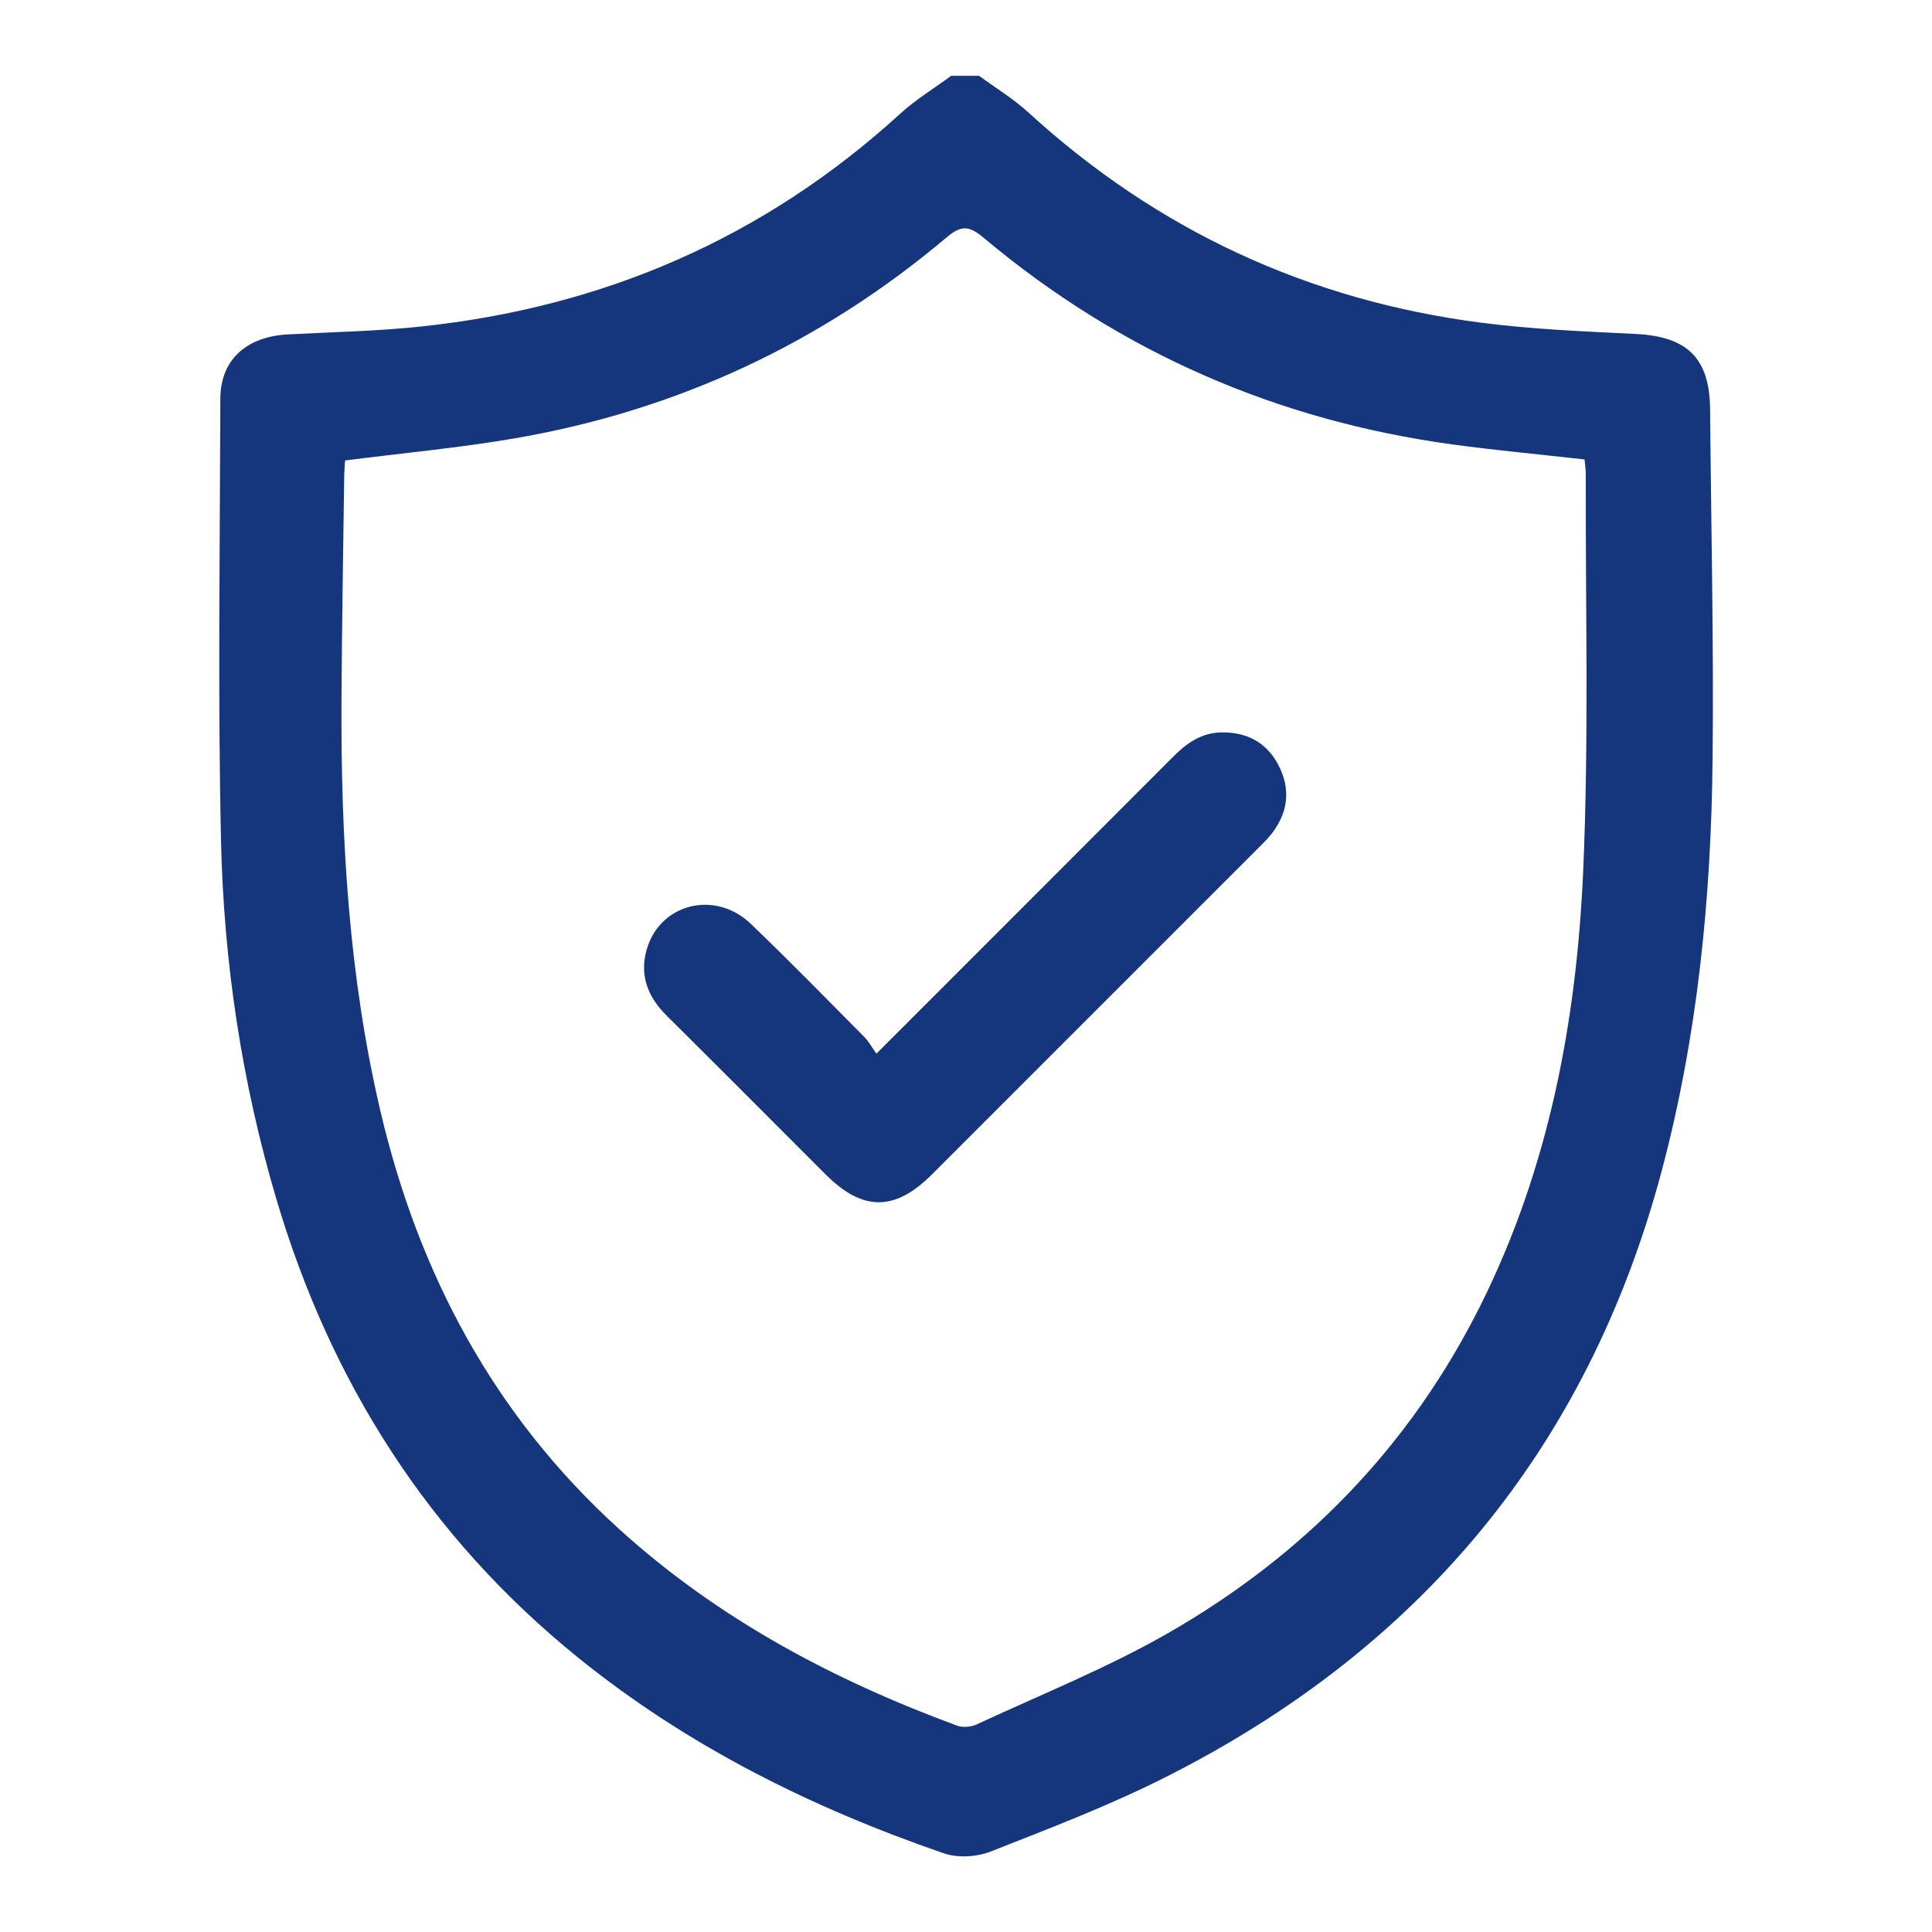
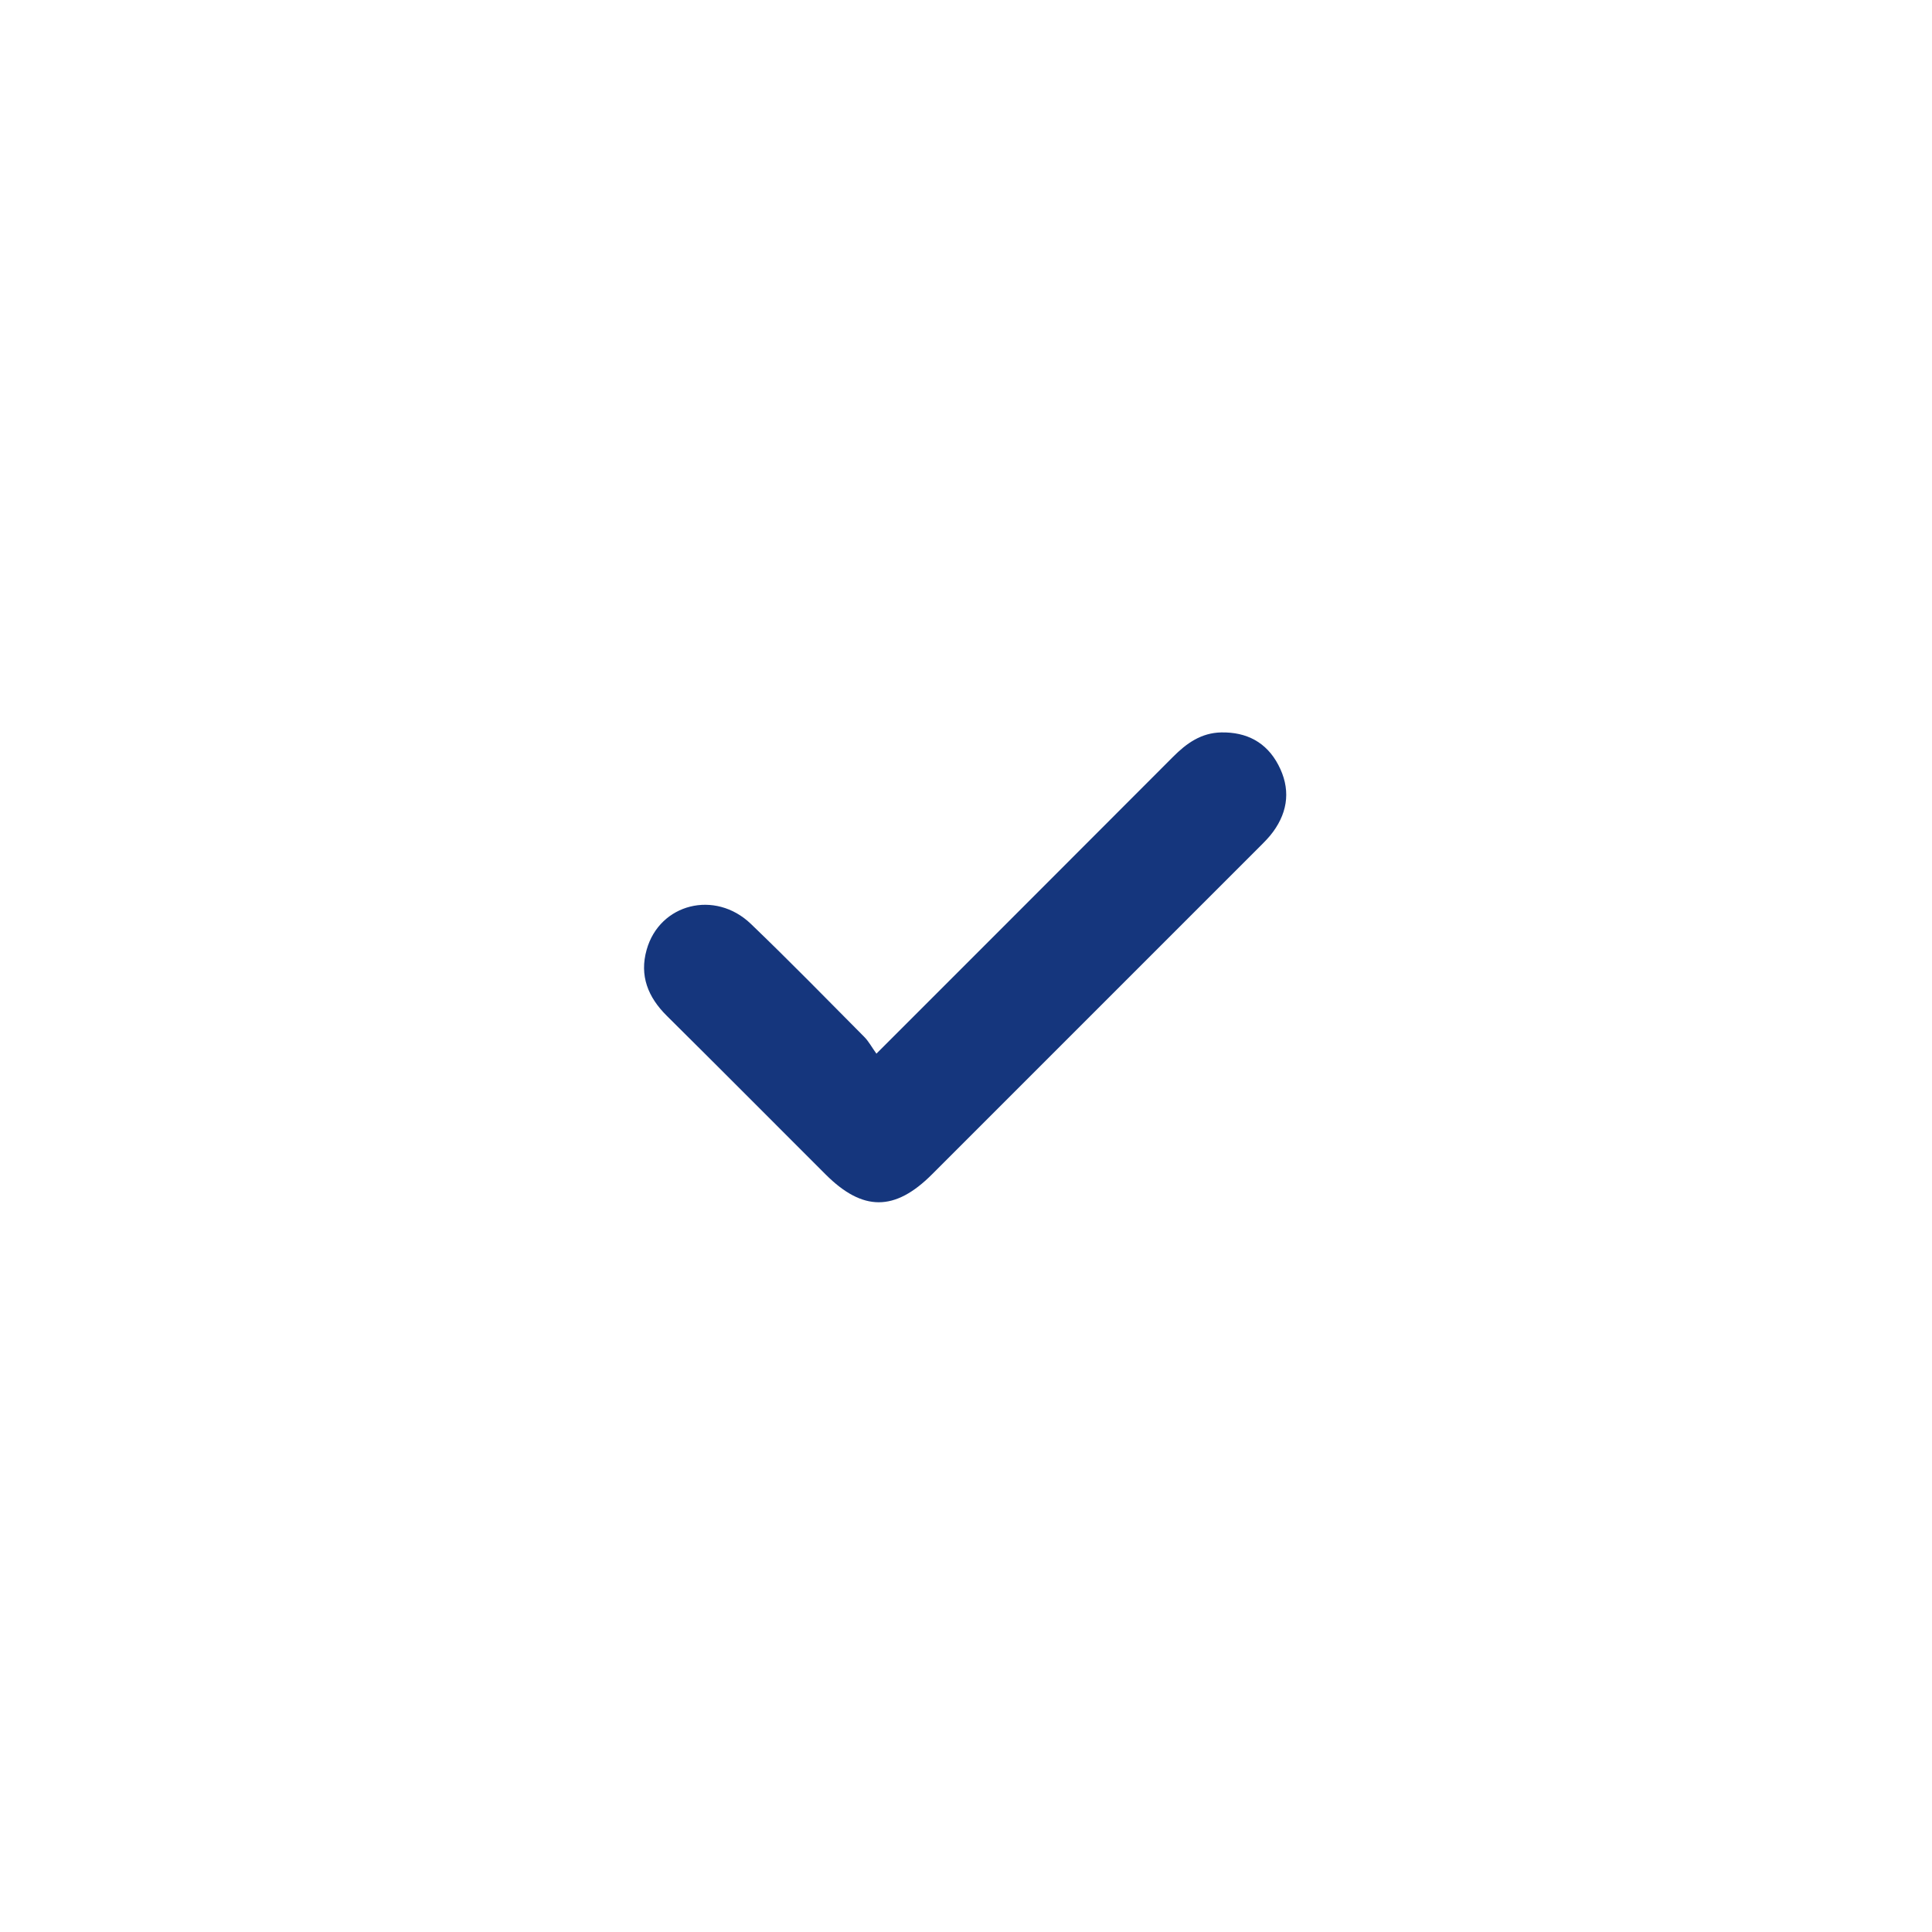
<svg xmlns="http://www.w3.org/2000/svg" id="Capa_1" viewBox="0 0 200 200">
  <defs>
    <style>.cls-1{fill:#15367d;}</style>
  </defs>
-   <path class="cls-1" d="m101.34,7.84c1.72,1.26,3.57,2.38,5.13,3.81,13.34,12.2,28.99,19.45,46.89,21.76,5.28.68,10.64.9,15.97,1.16,5.33.26,7.65,2.5,7.7,7.79.1,12.01.38,24.02.26,36.02-.14,14.49-1.54,28.87-5.3,42.94-7.67,28.65-25.03,49.41-51.39,62.68-5.82,2.93-11.94,5.27-18.02,7.66-1.44.57-3.41.7-4.86.2-13.7-4.72-26.53-11.09-37.87-20.26-15.48-12.52-25.63-28.52-31.25-47.5-3.58-12.1-5.44-24.51-5.72-37.07-.34-15.24-.11-30.49-.07-45.74,0-4,2.65-6.43,6.95-6.67,4.61-.25,9.25-.33,13.83-.82,18.89-2,35.51-9.17,49.6-22.03,1.61-1.47,3.51-2.62,5.27-3.92.96,0,1.92,0,2.88,0ZM35.72,47.68c-.03.57-.09,1.16-.09,1.75-.1,7.74-.24,15.49-.28,23.23-.06,14.25.76,28.42,4.03,42.36,3.96,16.85,11.75,31.48,24.66,43.22,10.24,9.31,22.19,15.67,35.07,20.41.58.21,1.44.12,2.02-.15,6.62-3.08,13.45-5.81,19.77-9.43,14.06-8.06,25.02-19.27,32.33-33.88,7.09-14.17,9.97-29.41,10.66-45.01.6-13.66.23-27.36.27-41.05,0-.52-.08-1.05-.13-1.57-4.63-.52-9.16-.94-13.66-1.55-18.22-2.49-34.45-9.57-48.55-21.4-1.46-1.22-2.27-1.35-3.81-.05-12.98,10.96-27.89,17.9-44.62,20.8-5.78,1-11.64,1.53-17.67,2.31Z" />
  <path class="cls-1" d="m90.72,109.08c10.52-10.53,20.63-20.62,30.71-30.73,1.4-1.41,2.92-2.49,4.99-2.53,2.63-.05,4.68,1.02,5.91,3.36,1.26,2.39,1.06,4.74-.54,6.93-.42.58-.94,1.09-1.45,1.6-11.28,11.29-22.57,22.58-33.86,33.86-3.85,3.85-7.17,3.85-11.02,0-5.48-5.47-10.93-10.96-16.43-16.41-1.95-1.93-2.85-4.16-2.09-6.84,1.34-4.78,7.08-6.24,10.79-2.68,3.98,3.82,7.84,7.77,11.73,11.69.46.46.78,1.07,1.27,1.75Z" />
</svg>